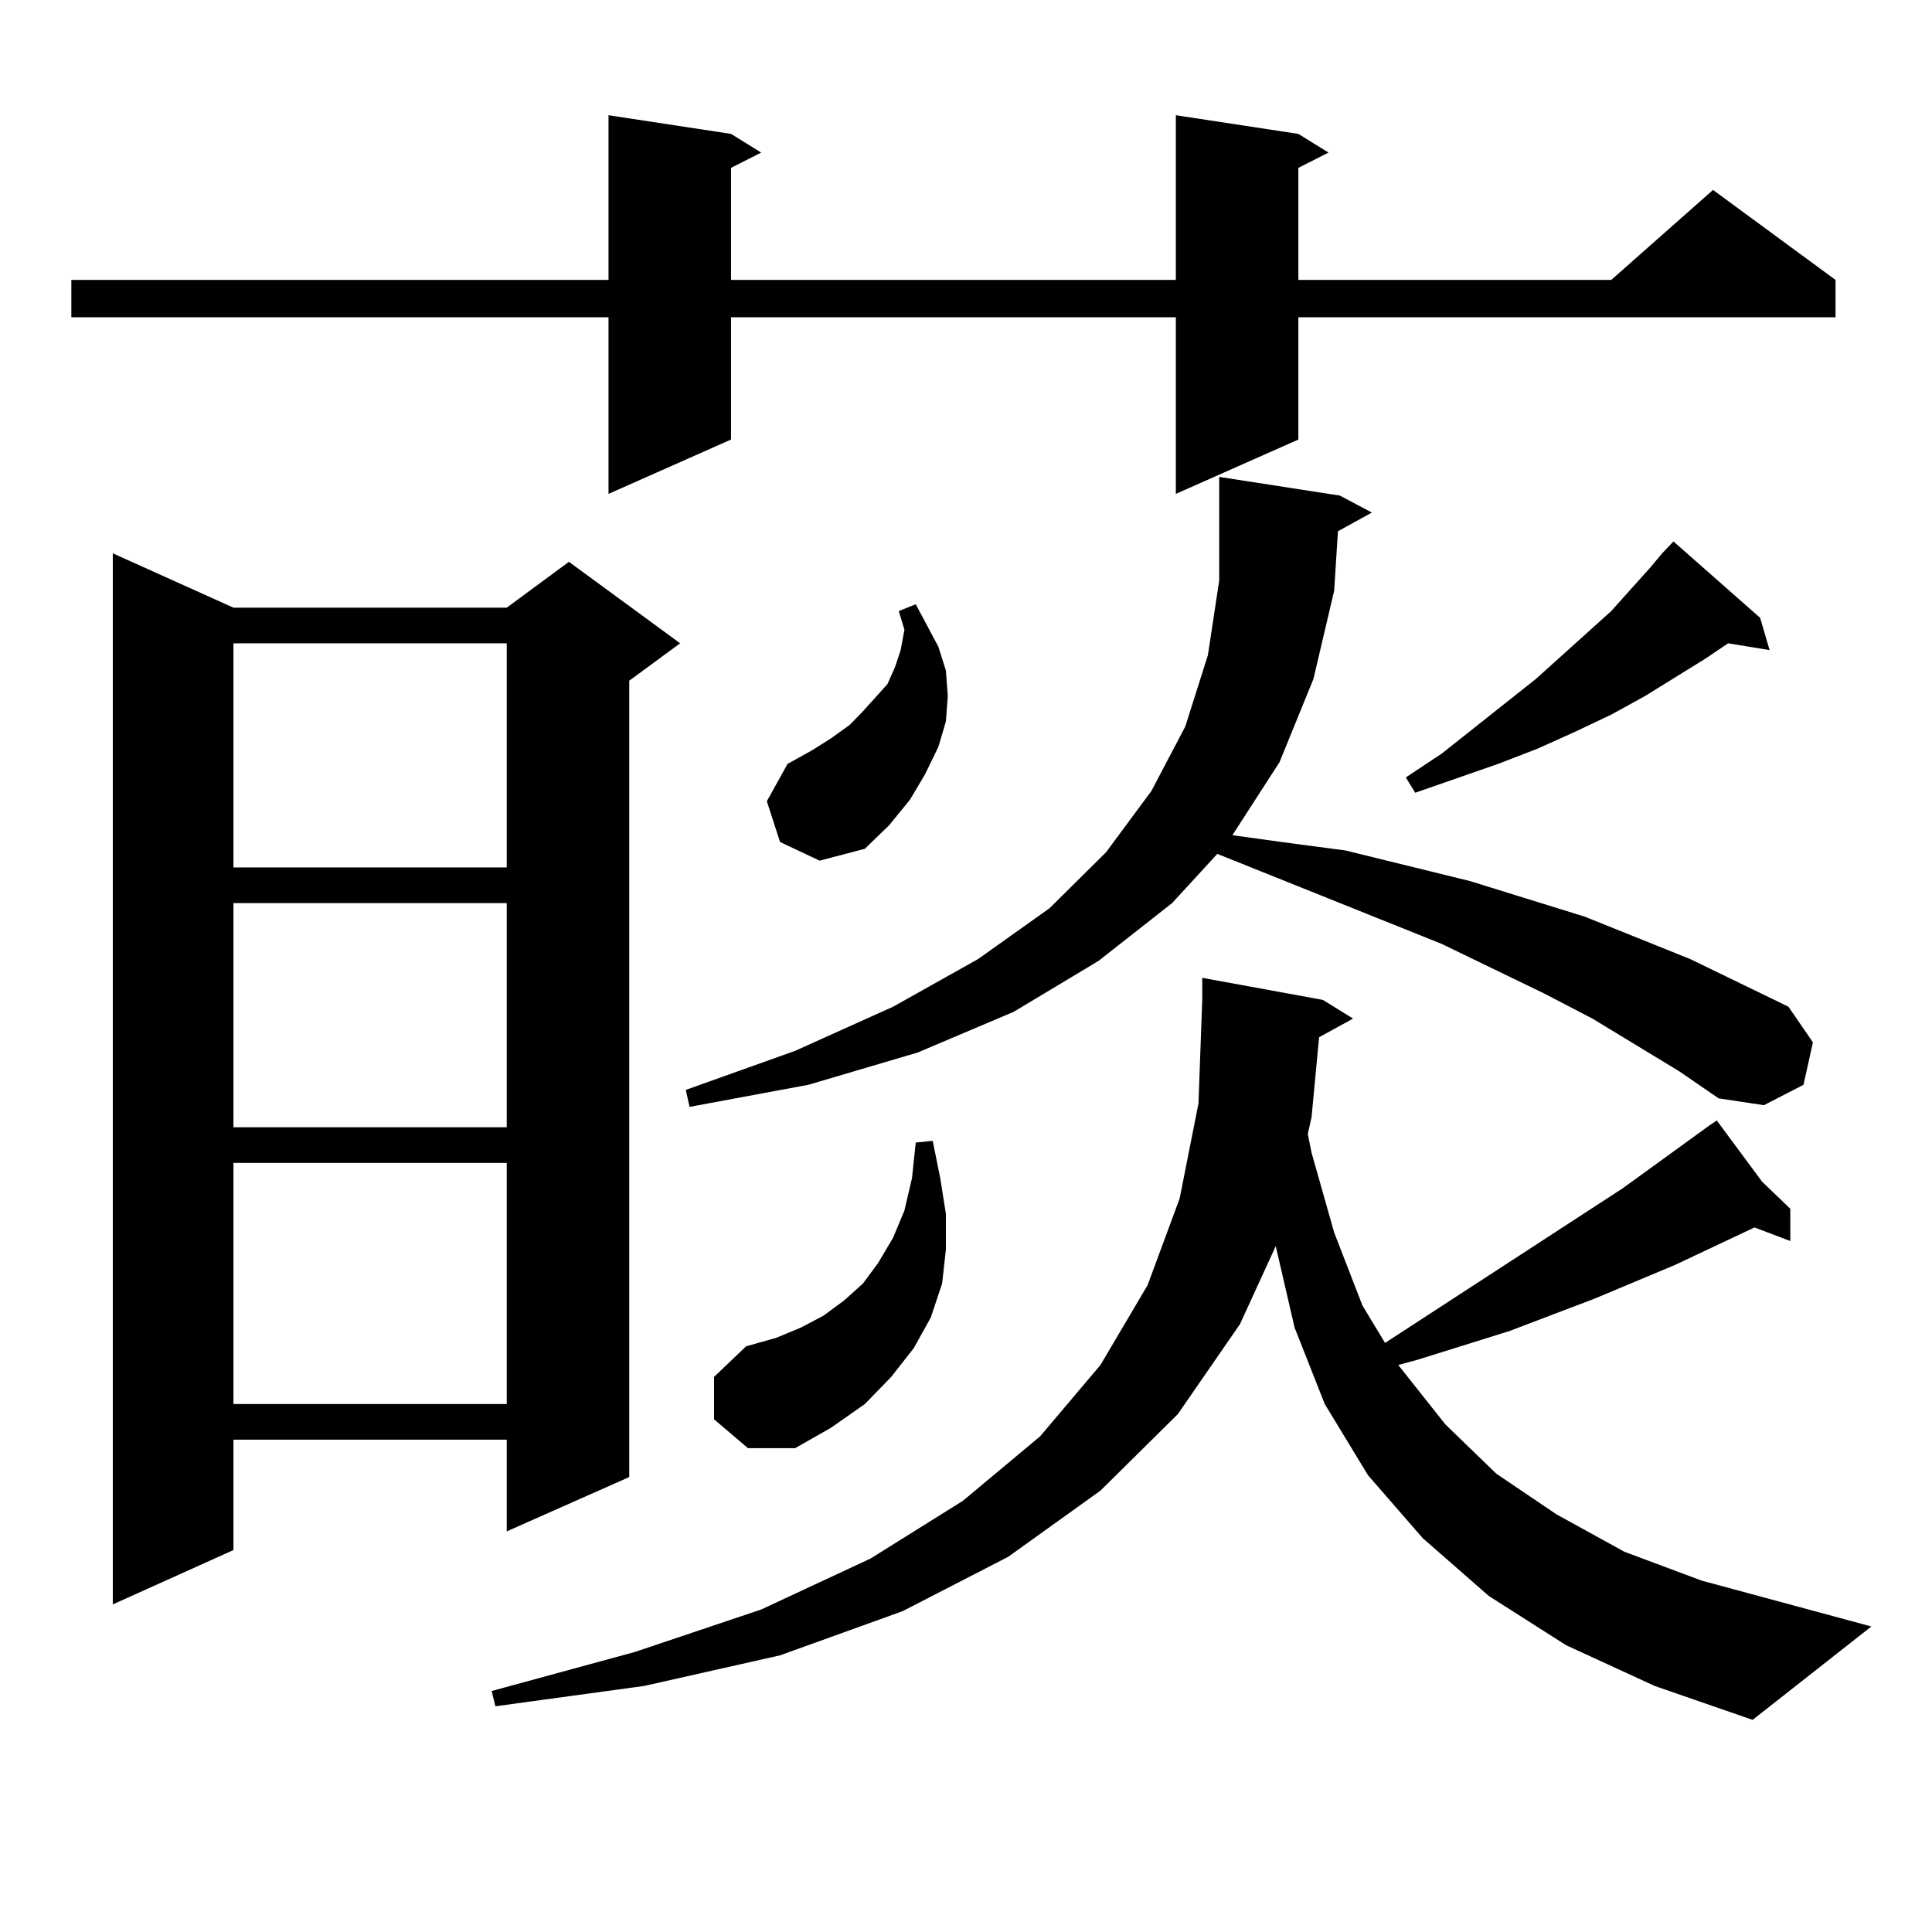
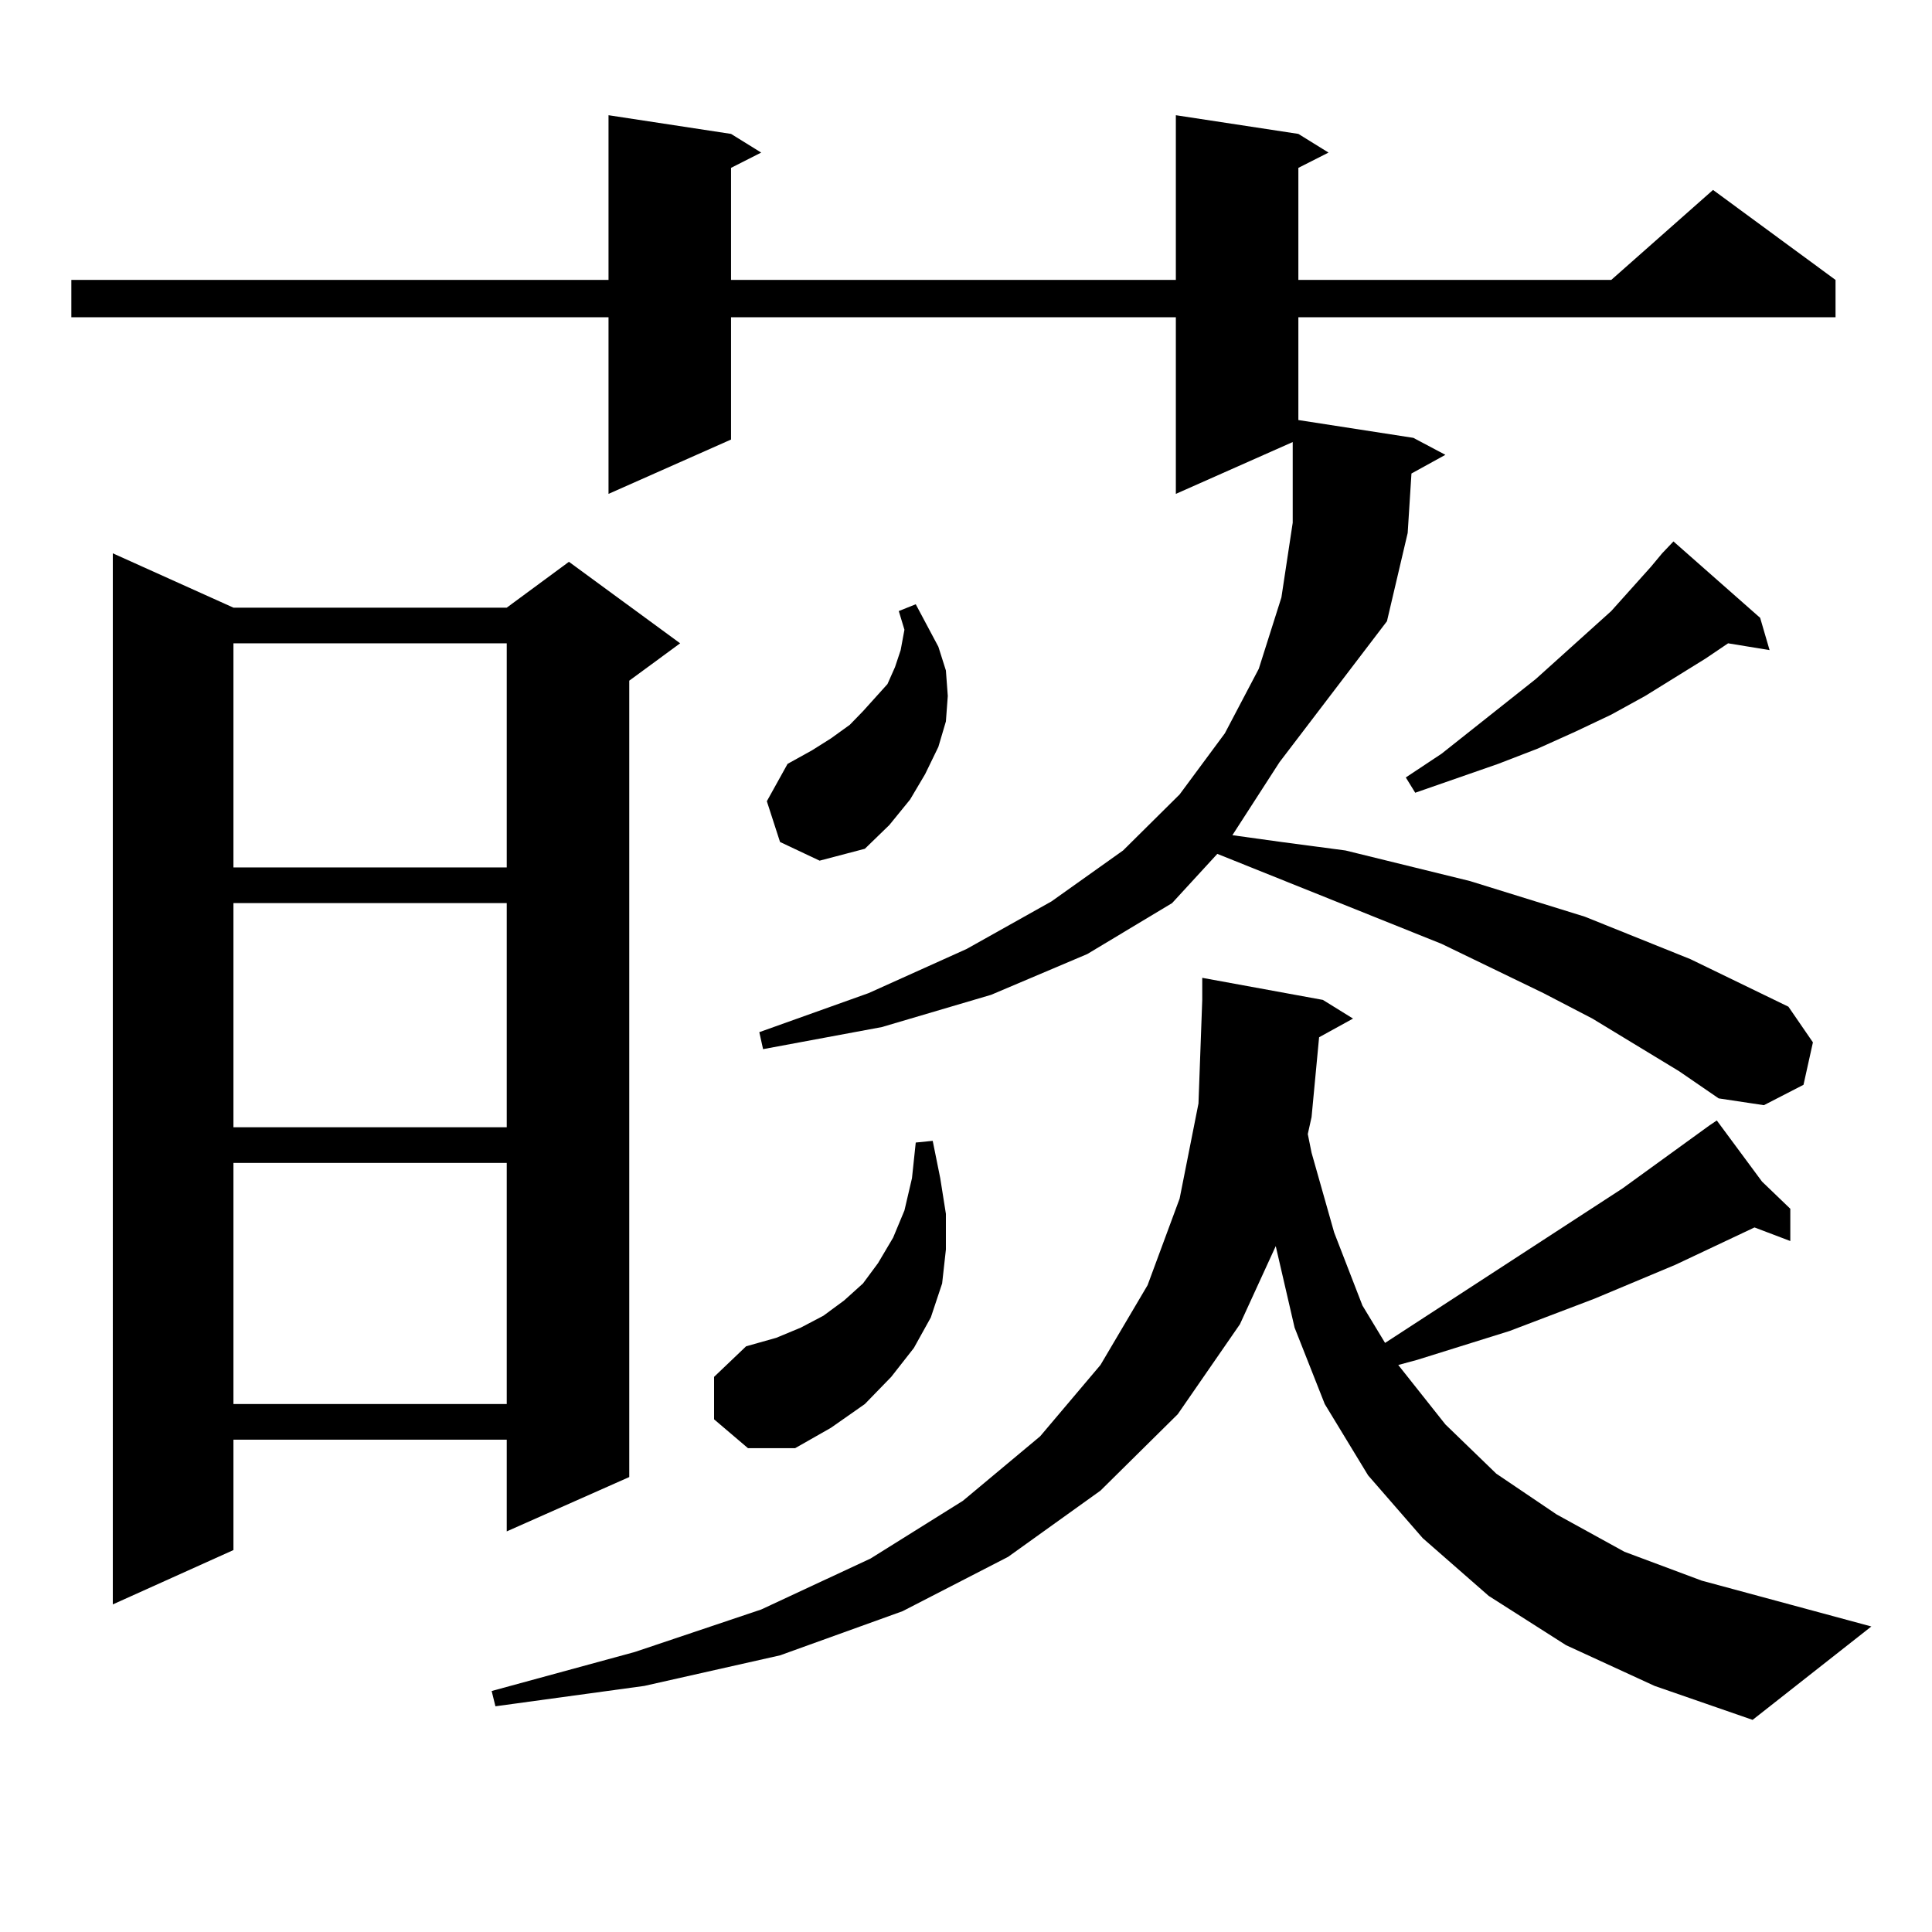
<svg xmlns="http://www.w3.org/2000/svg" version="1.1" id="图层_1" x="0px" y="0px" width="1000px" height="1000px" viewBox="0 0 1000 1000" enable-background="new 0 0 1000 1000" xml:space="preserve">
-   <path d="M672.032,69.305l15.609,9.668l-15.609,7.91v58.008h161.947l52.682-46.582l63.413,46.582v19.336H672.032v63.281  l-63.413,28.125v-91.406H378.381v63.281l-63.413,28.125v-91.406H36.926v-19.336h278.042V59.637l63.413,9.668l15.609,9.668  l-15.609,7.91v58.008h230.238V59.637L672.032,69.305z M120.826,314.52h141.46l32.194-23.73l57.56,42.188l-26.341,19.336V764.52  l-63.413,28.125v-47.461h-141.46v57.129l-62.438,28.125V286.395L120.826,314.52z M120.826,332.977v116.016h141.46V332.977H120.826z   M120.826,467.449v116.016h141.46V467.449H120.826z M120.826,601.922v124.805h141.46V601.922H120.826z M682.764,536.883  l-3.902,41.309l-1.951,8.789l1.951,9.668l11.707,41.309l14.634,37.793l11.707,19.336l122.924-79.98l44.877-32.52l3.902-2.637  l23.414,31.641l14.634,14.063v16.699l-18.536-7.031l-40.975,19.336l-41.95,17.578l-43.901,16.699l-47.804,14.941l-9.756,2.637  l24.39,30.762l26.341,25.488l31.219,21.094l35.121,19.336l39.999,14.941l87.803,23.73l-61.462,48.34l-50.73-17.578l-45.853-21.094  l-39.999-25.488l-34.146-29.883l-28.292-32.52l-22.438-36.914l-15.609-39.551l-9.756-42.188l-18.536,40.43L609.595,732  l-39.999,39.551l-47.804,34.277l-54.633,28.125l-63.413,22.852l-70.242,15.82l-77.071,10.547l-1.951-7.91l74.145-20.215  l65.364-21.973l56.584-26.367l47.804-29.883l39.999-33.398l31.219-36.914l24.39-41.309l16.585-44.824l9.756-49.219l1.951-53.613  v-11.426l62.438,11.426l15.609,9.668L682.764,536.883z M869.101,554.461l-44.877-27.246l-25.365-13.184l-52.682-25.488  l-116.095-46.582l-23.414,25.488l-38.048,29.883l-43.901,26.367l-49.755,21.094l-56.584,16.699l-61.462,11.426l-1.951-8.789  l56.584-20.215l50.73-22.852l43.901-24.609l37.072-26.367l29.268-29.004l23.414-31.641l17.561-33.398l11.707-36.914l5.854-38.672  v-43.066v-10.547l62.438,9.668l16.585,8.789l-17.561,9.668l-1.951,30.762l-10.731,45.703L662.276,394.5l-24.39,37.793l25.365,3.516  l33.17,4.395l32.194,7.91l32.194,7.91l59.511,18.457l54.633,21.973l50.73,24.609l12.683,18.457l-4.878,21.973l-20.487,10.547  l-23.414-3.516L869.101,554.461z M369.601,734.637v-21.973l16.585-15.82l15.609-4.395l12.683-5.273l11.707-6.152l10.731-7.91  l9.756-8.789l7.805-10.547l7.805-13.184l5.854-14.063l3.902-16.699l1.951-18.457l8.78-0.879l3.902,19.336l2.927,18.457v18.457  l-1.951,17.578l-5.854,17.578l-8.78,15.82l-11.707,14.941l-13.658,14.063l-17.561,12.305l-18.536,10.547h-24.39L369.601,734.637z   M403.746,435.809l-6.829-21.094l10.731-19.336l12.683-7.031l9.756-6.152l9.756-7.031l6.829-7.031l12.683-14.063l3.902-8.789  l2.927-8.789l1.951-10.547l-2.927-9.668l8.78-3.516l11.707,21.973l3.902,12.305l0.976,13.184l-0.976,13.184l-3.902,13.184  l-6.829,14.063l-7.805,13.184L460.33,427.02l-12.683,12.305l-23.414,6.152L403.746,435.809z M911.051,319.793l4.878,16.699  l-21.463-3.516l-11.707,7.91l-31.219,19.336l-17.561,9.668l-18.536,8.789l-19.512,8.789l-20.487,7.91l-42.926,14.941l-4.878-7.91  l18.536-12.305l48.779-38.672l39.023-35.156l20.487-22.852l5.854-7.031l5.854-6.152L911.051,319.793z" />
+   <path d="M672.032,69.305l15.609,9.668l-15.609,7.91v58.008h161.947l52.682-46.582l63.413,46.582v19.336H672.032v63.281  l-63.413,28.125v-91.406H378.381v63.281l-63.413,28.125v-91.406H36.926v-19.336h278.042V59.637l63.413,9.668l15.609,9.668  l-15.609,7.91v58.008h230.238V59.637L672.032,69.305z M120.826,314.52h141.46l32.194-23.73l57.56,42.188l-26.341,19.336V764.52  l-63.413,28.125v-47.461h-141.46v57.129l-62.438,28.125V286.395L120.826,314.52z M120.826,332.977v116.016h141.46V332.977H120.826z   M120.826,467.449v116.016h141.46V467.449H120.826z M120.826,601.922v124.805h141.46V601.922H120.826z M682.764,536.883  l-3.902,41.309l-1.951,8.789l1.951,9.668l11.707,41.309l14.634,37.793l11.707,19.336l122.924-79.98l44.877-32.52l3.902-2.637  l23.414,31.641l14.634,14.063v16.699l-18.536-7.031l-40.975,19.336l-41.95,17.578l-43.901,16.699l-47.804,14.941l-9.756,2.637  l24.39,30.762l26.341,25.488l31.219,21.094l35.121,19.336l39.999,14.941l87.803,23.73l-61.462,48.34l-50.73-17.578l-45.853-21.094  l-39.999-25.488l-34.146-29.883l-28.292-32.52l-22.438-36.914l-15.609-39.551l-9.756-42.188l-18.536,40.43L609.595,732  l-39.999,39.551l-47.804,34.277l-54.633,28.125l-63.413,22.852l-70.242,15.82l-77.071,10.547l-1.951-7.91l74.145-20.215  l65.364-21.973l56.584-26.367l47.804-29.883l39.999-33.398l31.219-36.914l24.39-41.309l16.585-44.824l9.756-49.219l1.951-53.613  v-11.426l62.438,11.426l15.609,9.668L682.764,536.883z M869.101,554.461l-44.877-27.246l-25.365-13.184l-52.682-25.488  l-116.095-46.582l-23.414,25.488l-43.901,26.367l-49.755,21.094l-56.584,16.699l-61.462,11.426l-1.951-8.789  l56.584-20.215l50.73-22.852l43.901-24.609l37.072-26.367l29.268-29.004l23.414-31.641l17.561-33.398l11.707-36.914l5.854-38.672  v-43.066v-10.547l62.438,9.668l16.585,8.789l-17.561,9.668l-1.951,30.762l-10.731,45.703L662.276,394.5l-24.39,37.793l25.365,3.516  l33.17,4.395l32.194,7.91l32.194,7.91l59.511,18.457l54.633,21.973l50.73,24.609l12.683,18.457l-4.878,21.973l-20.487,10.547  l-23.414-3.516L869.101,554.461z M369.601,734.637v-21.973l16.585-15.82l15.609-4.395l12.683-5.273l11.707-6.152l10.731-7.91  l9.756-8.789l7.805-10.547l7.805-13.184l5.854-14.063l3.902-16.699l1.951-18.457l8.78-0.879l3.902,19.336l2.927,18.457v18.457  l-1.951,17.578l-5.854,17.578l-8.78,15.82l-11.707,14.941l-13.658,14.063l-17.561,12.305l-18.536,10.547h-24.39L369.601,734.637z   M403.746,435.809l-6.829-21.094l10.731-19.336l12.683-7.031l9.756-6.152l9.756-7.031l6.829-7.031l12.683-14.063l3.902-8.789  l2.927-8.789l1.951-10.547l-2.927-9.668l8.78-3.516l11.707,21.973l3.902,12.305l0.976,13.184l-0.976,13.184l-3.902,13.184  l-6.829,14.063l-7.805,13.184L460.33,427.02l-12.683,12.305l-23.414,6.152L403.746,435.809z M911.051,319.793l4.878,16.699  l-21.463-3.516l-11.707,7.91l-31.219,19.336l-17.561,9.668l-18.536,8.789l-19.512,8.789l-20.487,7.91l-42.926,14.941l-4.878-7.91  l18.536-12.305l48.779-38.672l39.023-35.156l20.487-22.852l5.854-7.031l5.854-6.152L911.051,319.793z" />
</svg>